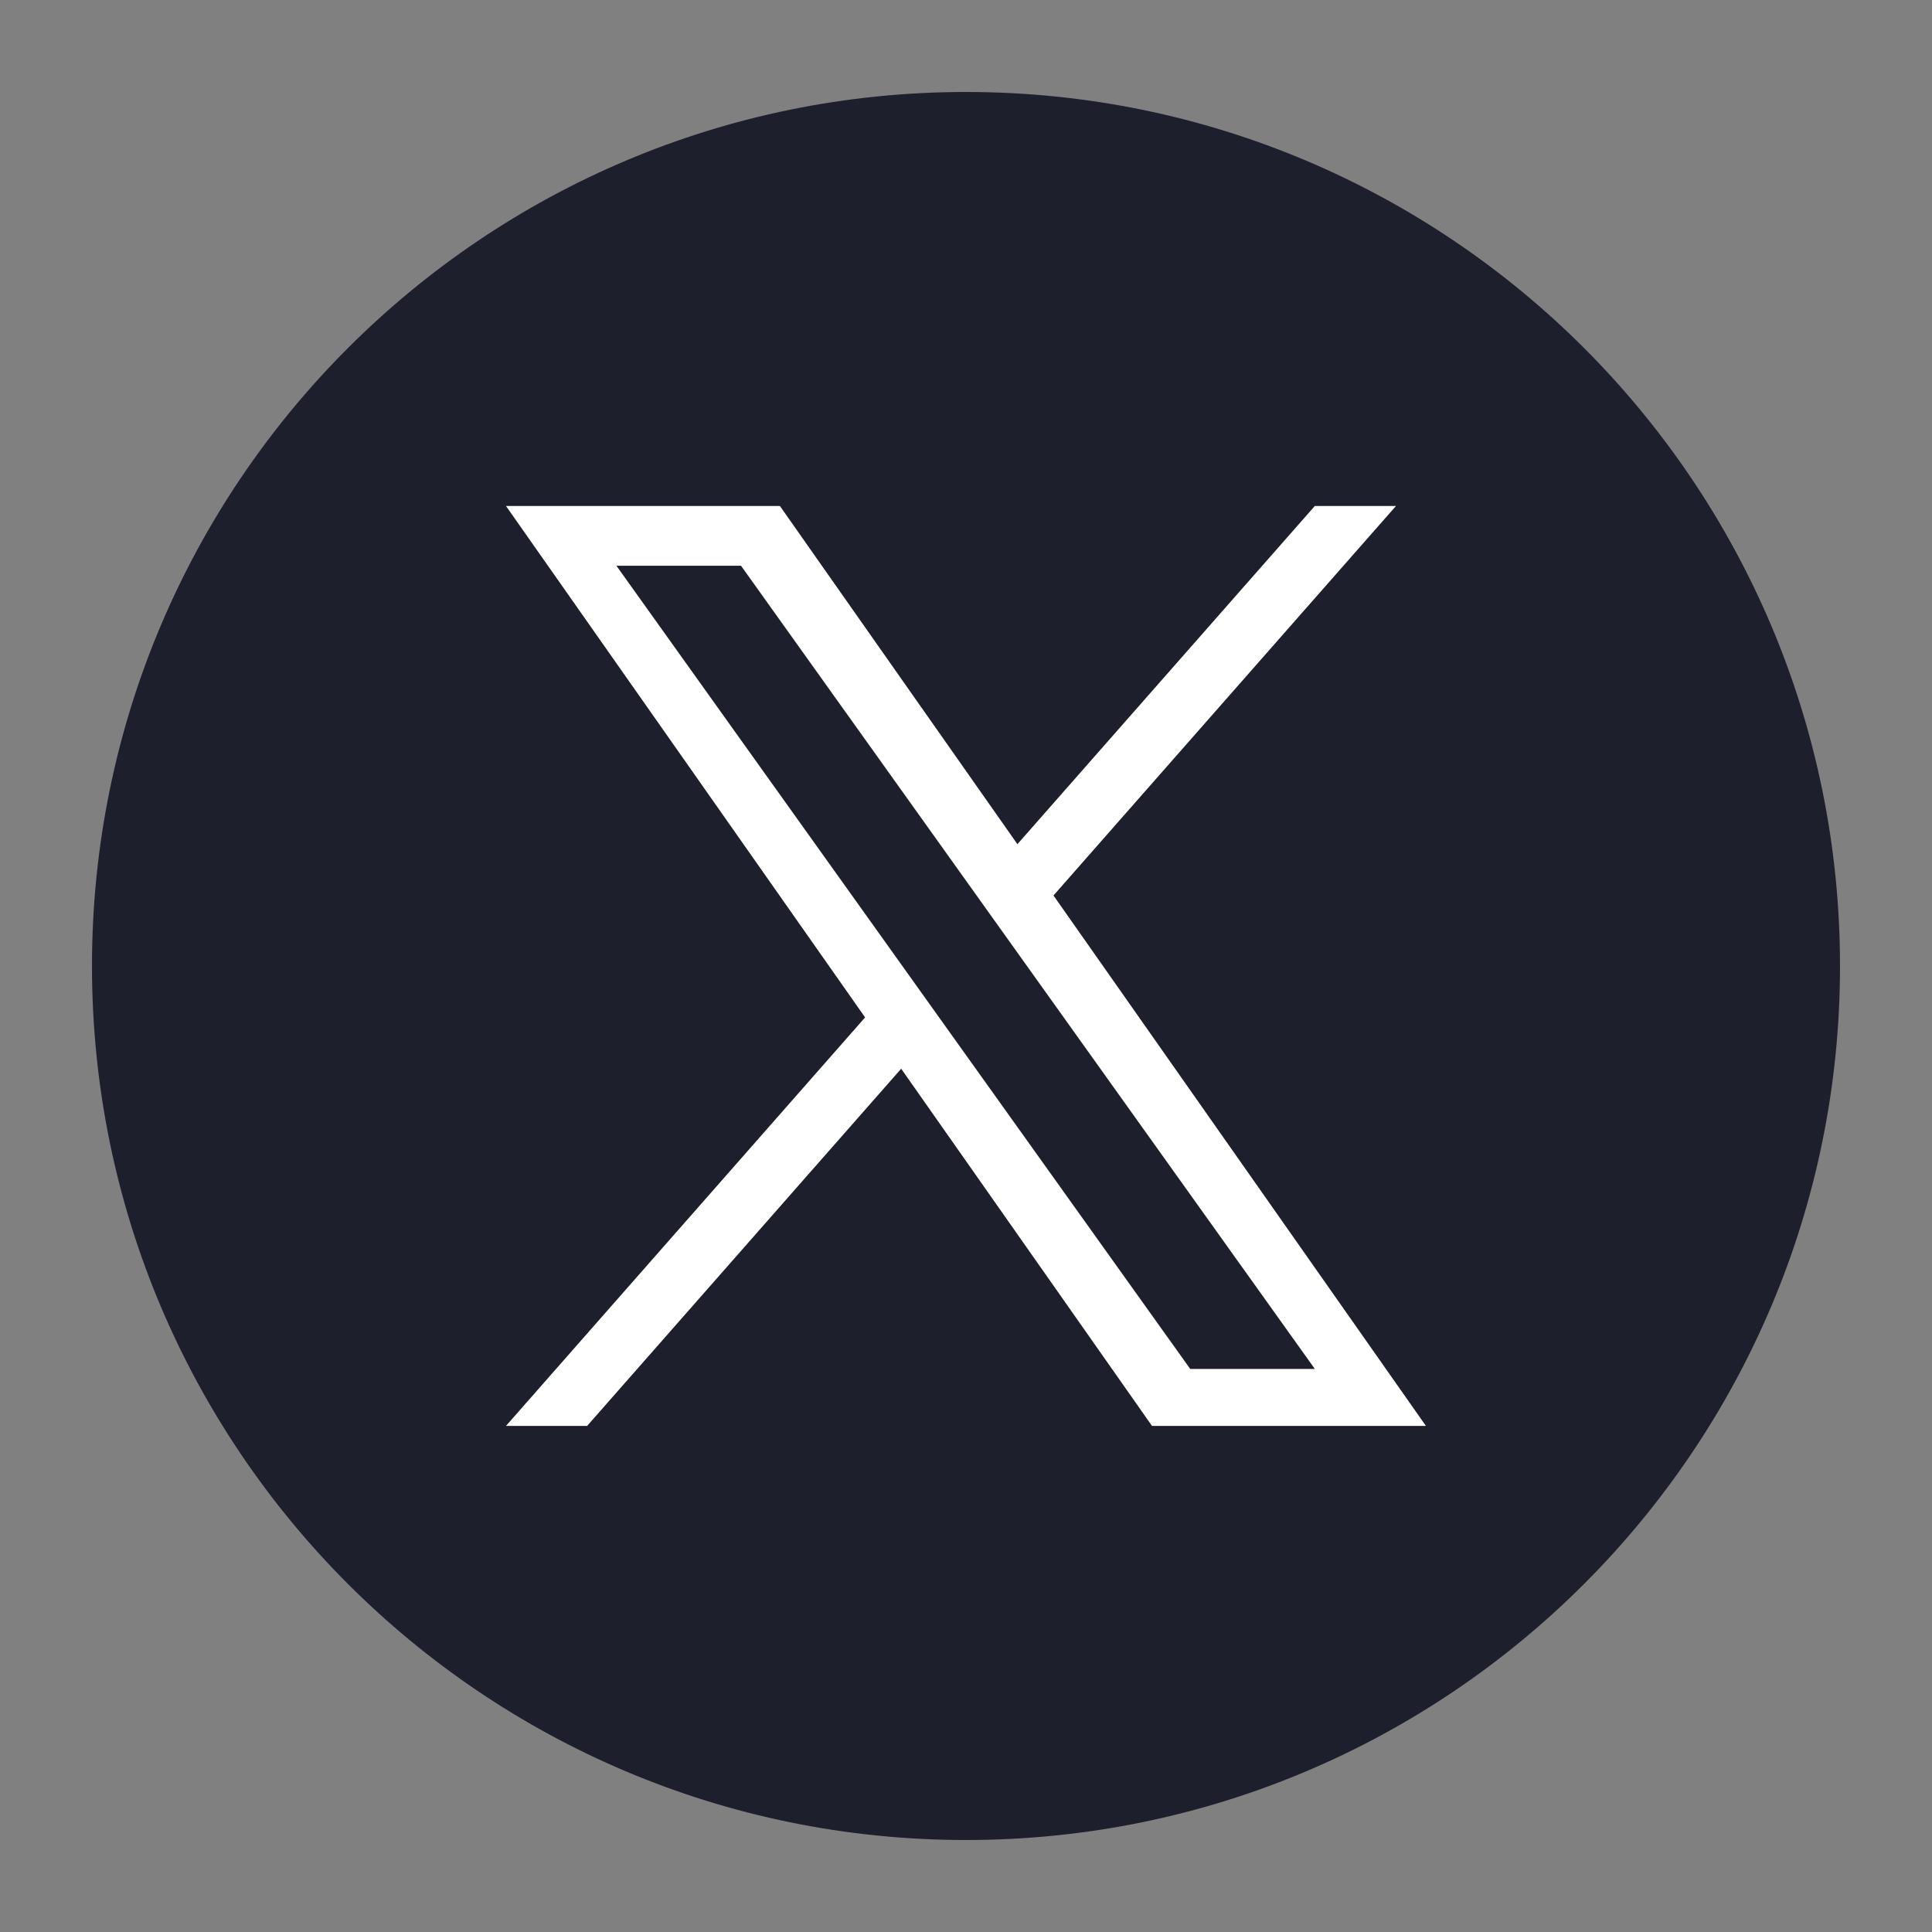
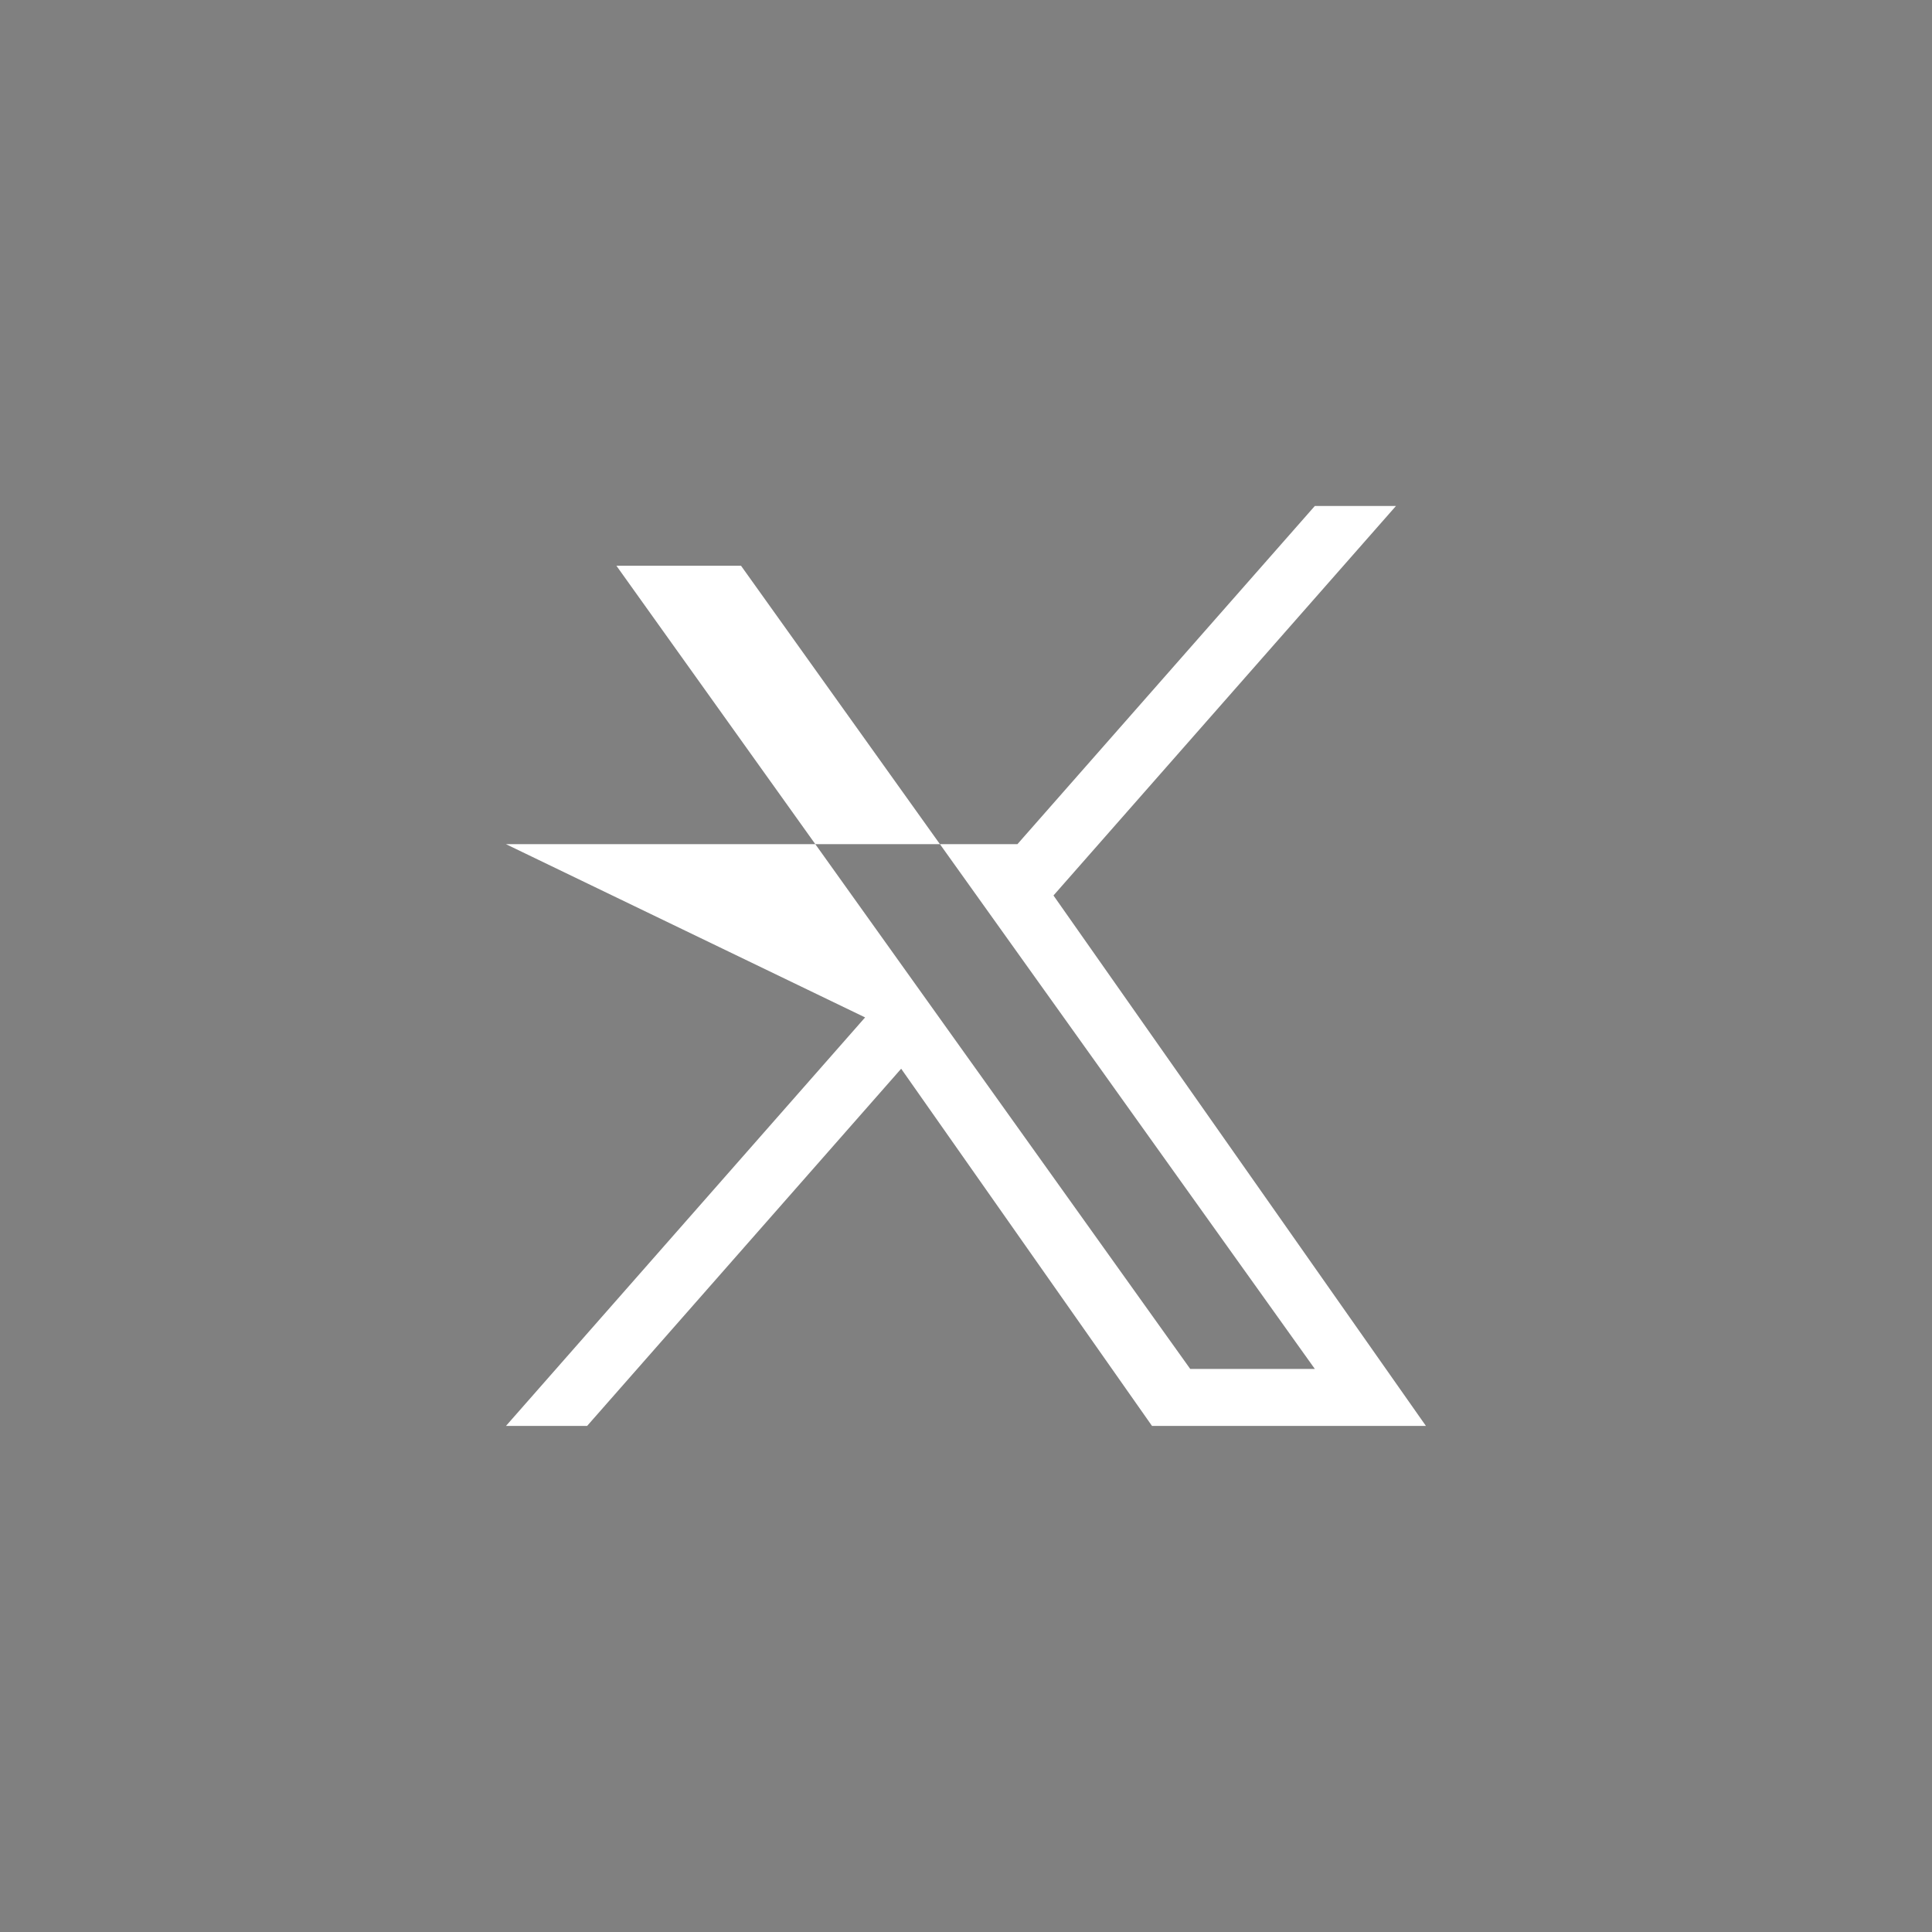
<svg xmlns="http://www.w3.org/2000/svg" width="18" height="18" viewBox="0 0 18 18" fill="none">
  <rect x="0" y="0" width="18" height="18" fill="#808080" stroke="none" />
-   <path d="M9 0.857C4.503 0.857 0.857 4.503 0.857 9C0.857 13.497 4.503 17.143 9 17.143C13.497 17.143 17.143 13.497 17.143 9C17.143 4.503 13.497 0.857 9 0.857Z" fill="#1D1F2D" />
-   <path d="M9.815 8.343L13.006 4.714H12.25L9.479 7.865L7.266 4.714H4.714L8.06 9.479L4.714 13.285H5.47L8.396 9.957L10.733 13.285H13.285L9.815 8.343ZM5.743 5.271H6.904L12.25 12.754H11.089L5.743 5.271Z" fill="white" />
+   <path d="M9.815 8.343L13.006 4.714H12.25L9.479 7.865H4.714L8.06 9.479L4.714 13.285H5.47L8.396 9.957L10.733 13.285H13.285L9.815 8.343ZM5.743 5.271H6.904L12.25 12.754H11.089L5.743 5.271Z" fill="white" />
</svg>